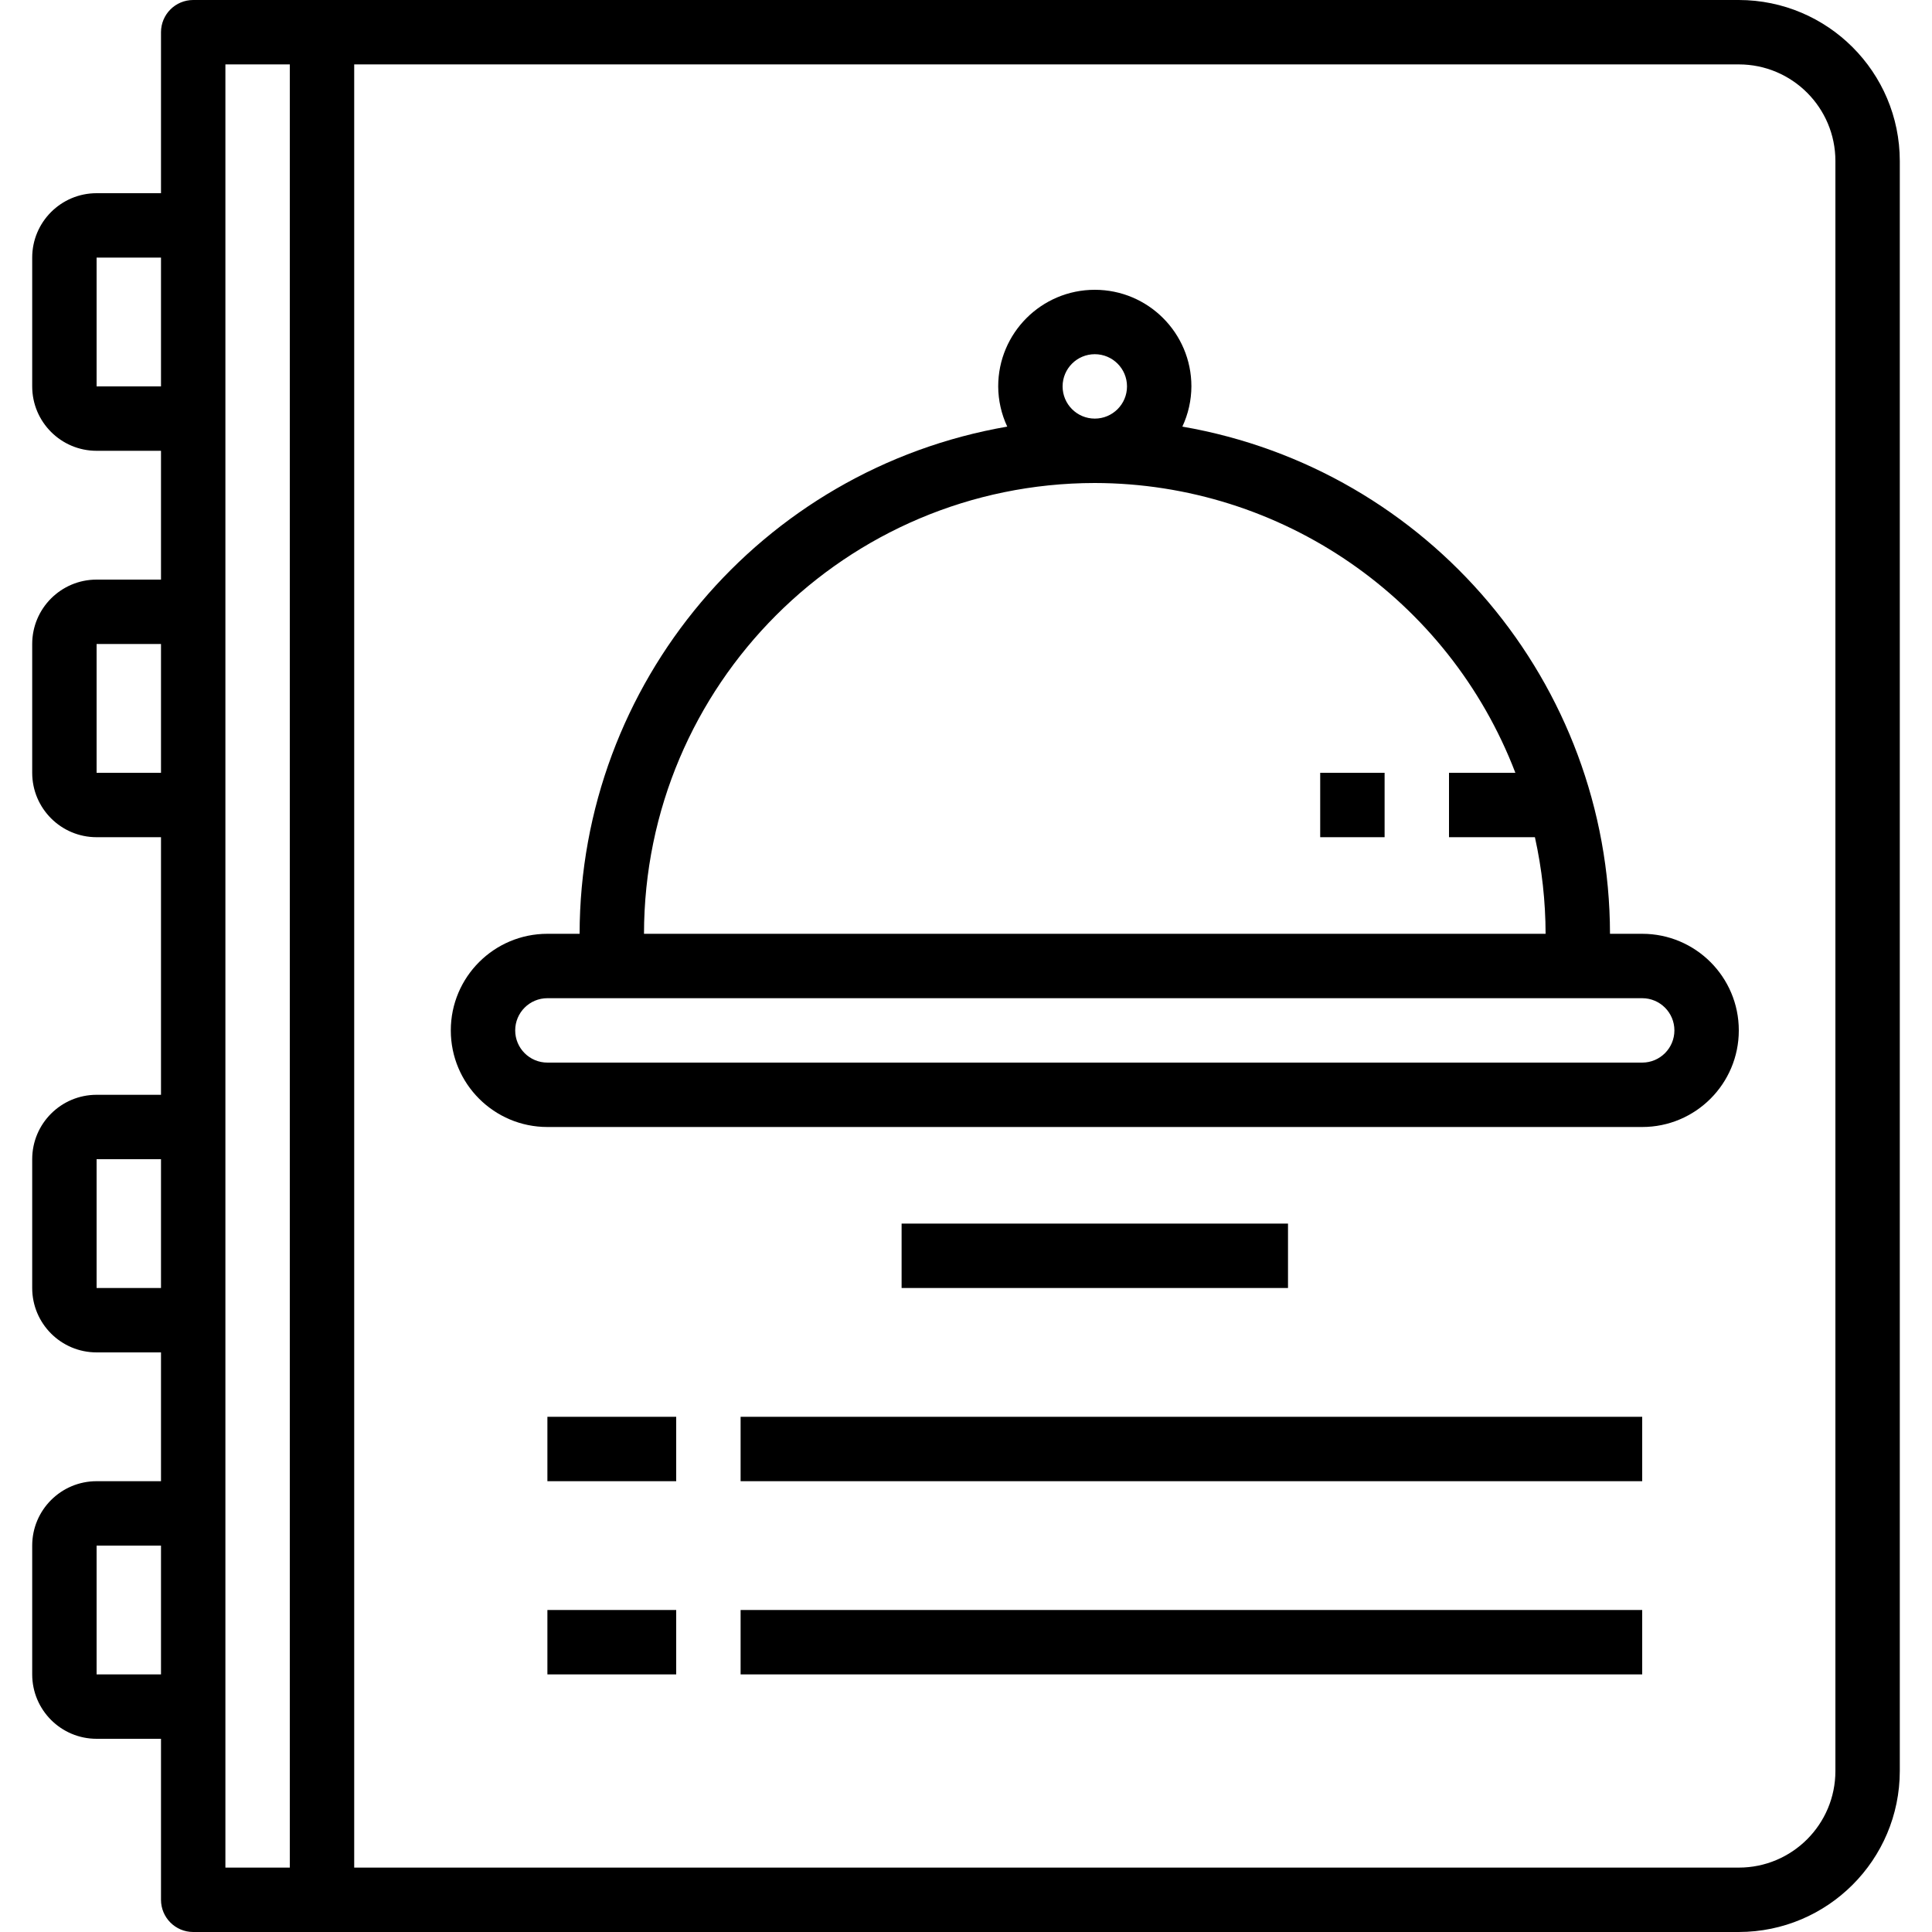
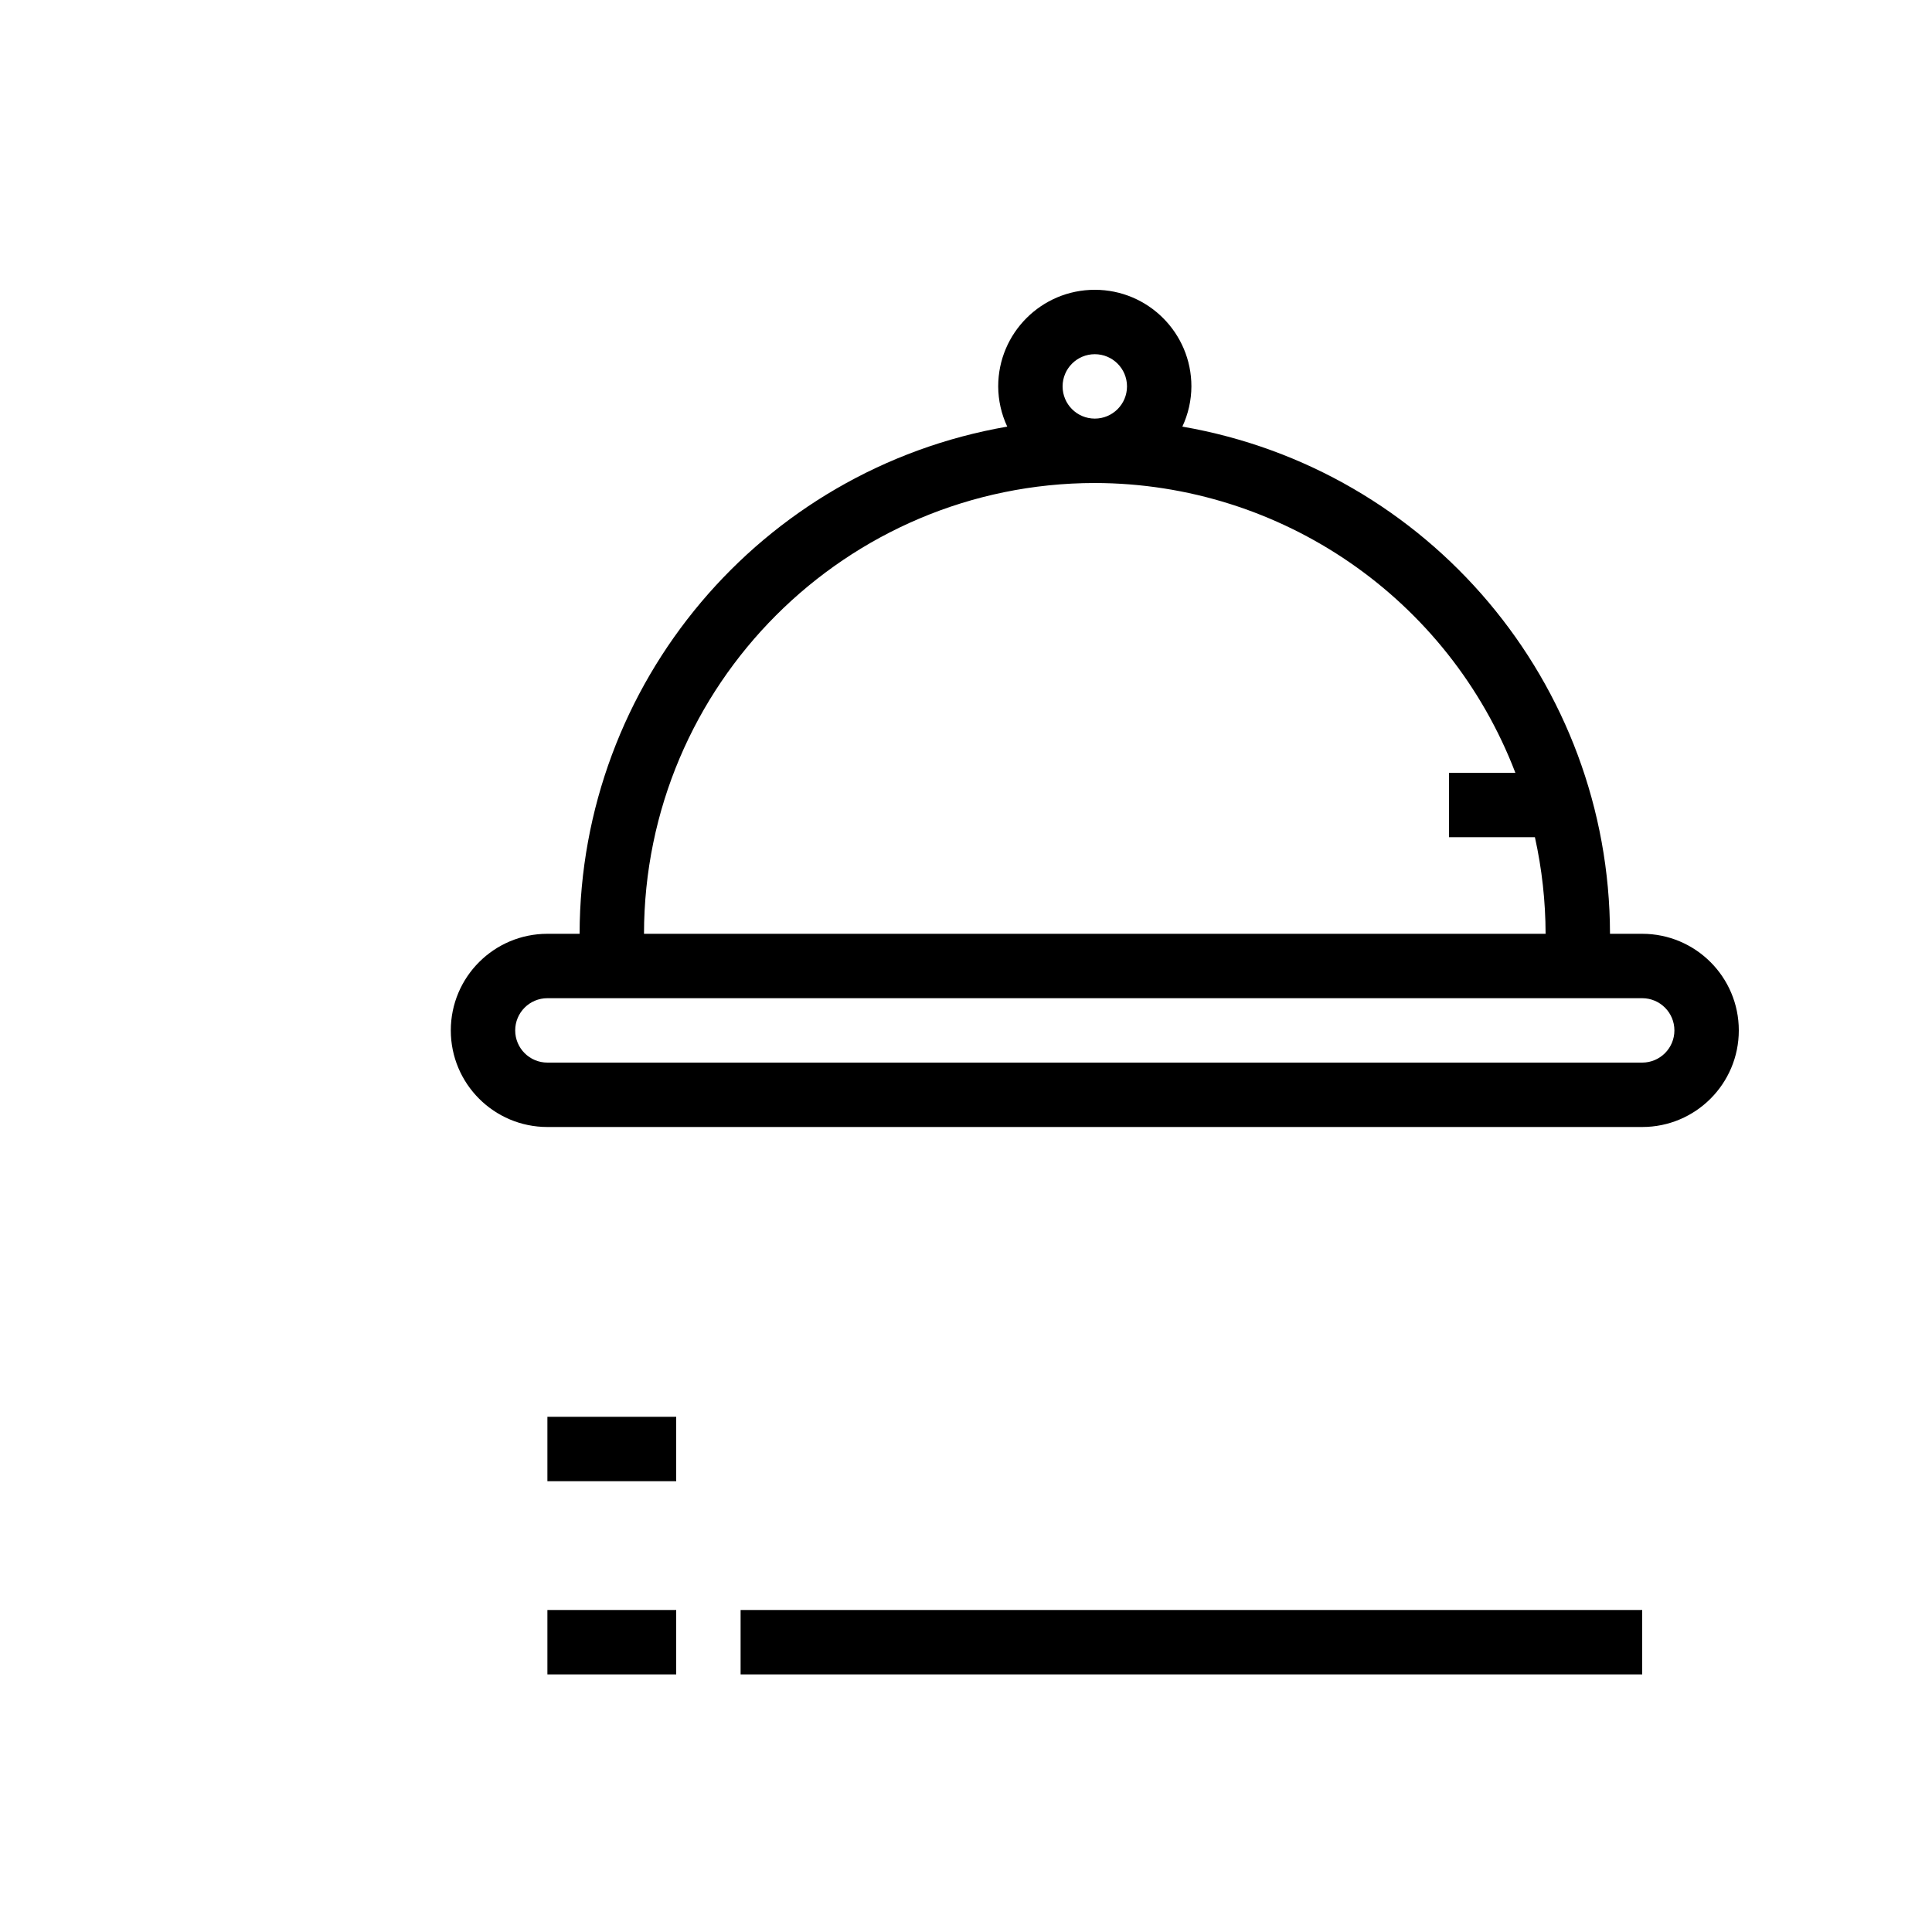
<svg xmlns="http://www.w3.org/2000/svg" height="480pt" viewBox="-8 0 480 480" width="480pt">
-   <path d="m424 0h-384c-4.418 0-8 3.582-8 8v40h-16c-8.836 0-16 7.164-16 16v32c0 8.836 7.164 16 16 16h16v32h-16c-8.836 0-16 7.164-16 16v32c0 8.836 7.164 16 16 16h16v64h-16c-8.836 0-16 7.164-16 16v32c0 8.836 7.164 16 16 16h16v32h-16c-8.836 0-16 7.164-16 16v32c0 8.836 7.164 16 16 16h16v40c0 4.418 3.582 8 8 8h384c22.082-.027 39.973-17.918 40-40v-400c-.027-22.082-17.918-39.973-40-40zm-408 96v-32h16v32zm0 96v-32h16v32zm0 128v-32h16v32zm0 96v-32h16v32zm32-400h16v448h-16zm400 424c0 13.254-10.746 24-24 24h-344v-448h344c13.254 0 24 10.746 24 24zm0 0" />
-   <path d="m320 192h16v16h-16zm0 0" />
-   <path d="m216 304h96v16h-96zm0 0" />
  <path d="m128 352h32v16h-32zm0 0" />
-   <path d="m176 352h224v16h-224zm0 0" />
  <path d="m128 400h32v16h-32zm0 0" />
  <path d="m176 400h224v16h-224zm0 0" />
  <path d="m400 232h-8c-.105-62.234-44.926-115.391-106.246-126.008 1.465-3.129 2.23-6.539 2.246-9.992 0-13.254-10.746-24-24-24s-24 10.746-24 24c.016 3.453.781 6.863 2.246 9.992-61.32 10.617-106.141 63.773-106.246 126.008h-8c-13.254 0-24 10.746-24 24s10.746 24 24 24h272c13.254 0 24-10.746 24-24s-10.746-24-24-24zm-144-136c0-4.418 3.582-8 8-8s8 3.582 8 8-3.582 8-8 8-8-3.582-8-8zm8 24c46.371.078 87.902 28.699 104.488 72h-16.488v16h21.344c1.746 7.883 2.637 15.926 2.656 24h-224c.066-61.828 50.172-111.934 112-112zm136 144h-272c-4.418 0-8-3.582-8-8s3.582-8 8-8h272c4.418 0 8 3.582 8 8s-3.582 8-8 8zm0 0" />
</svg>